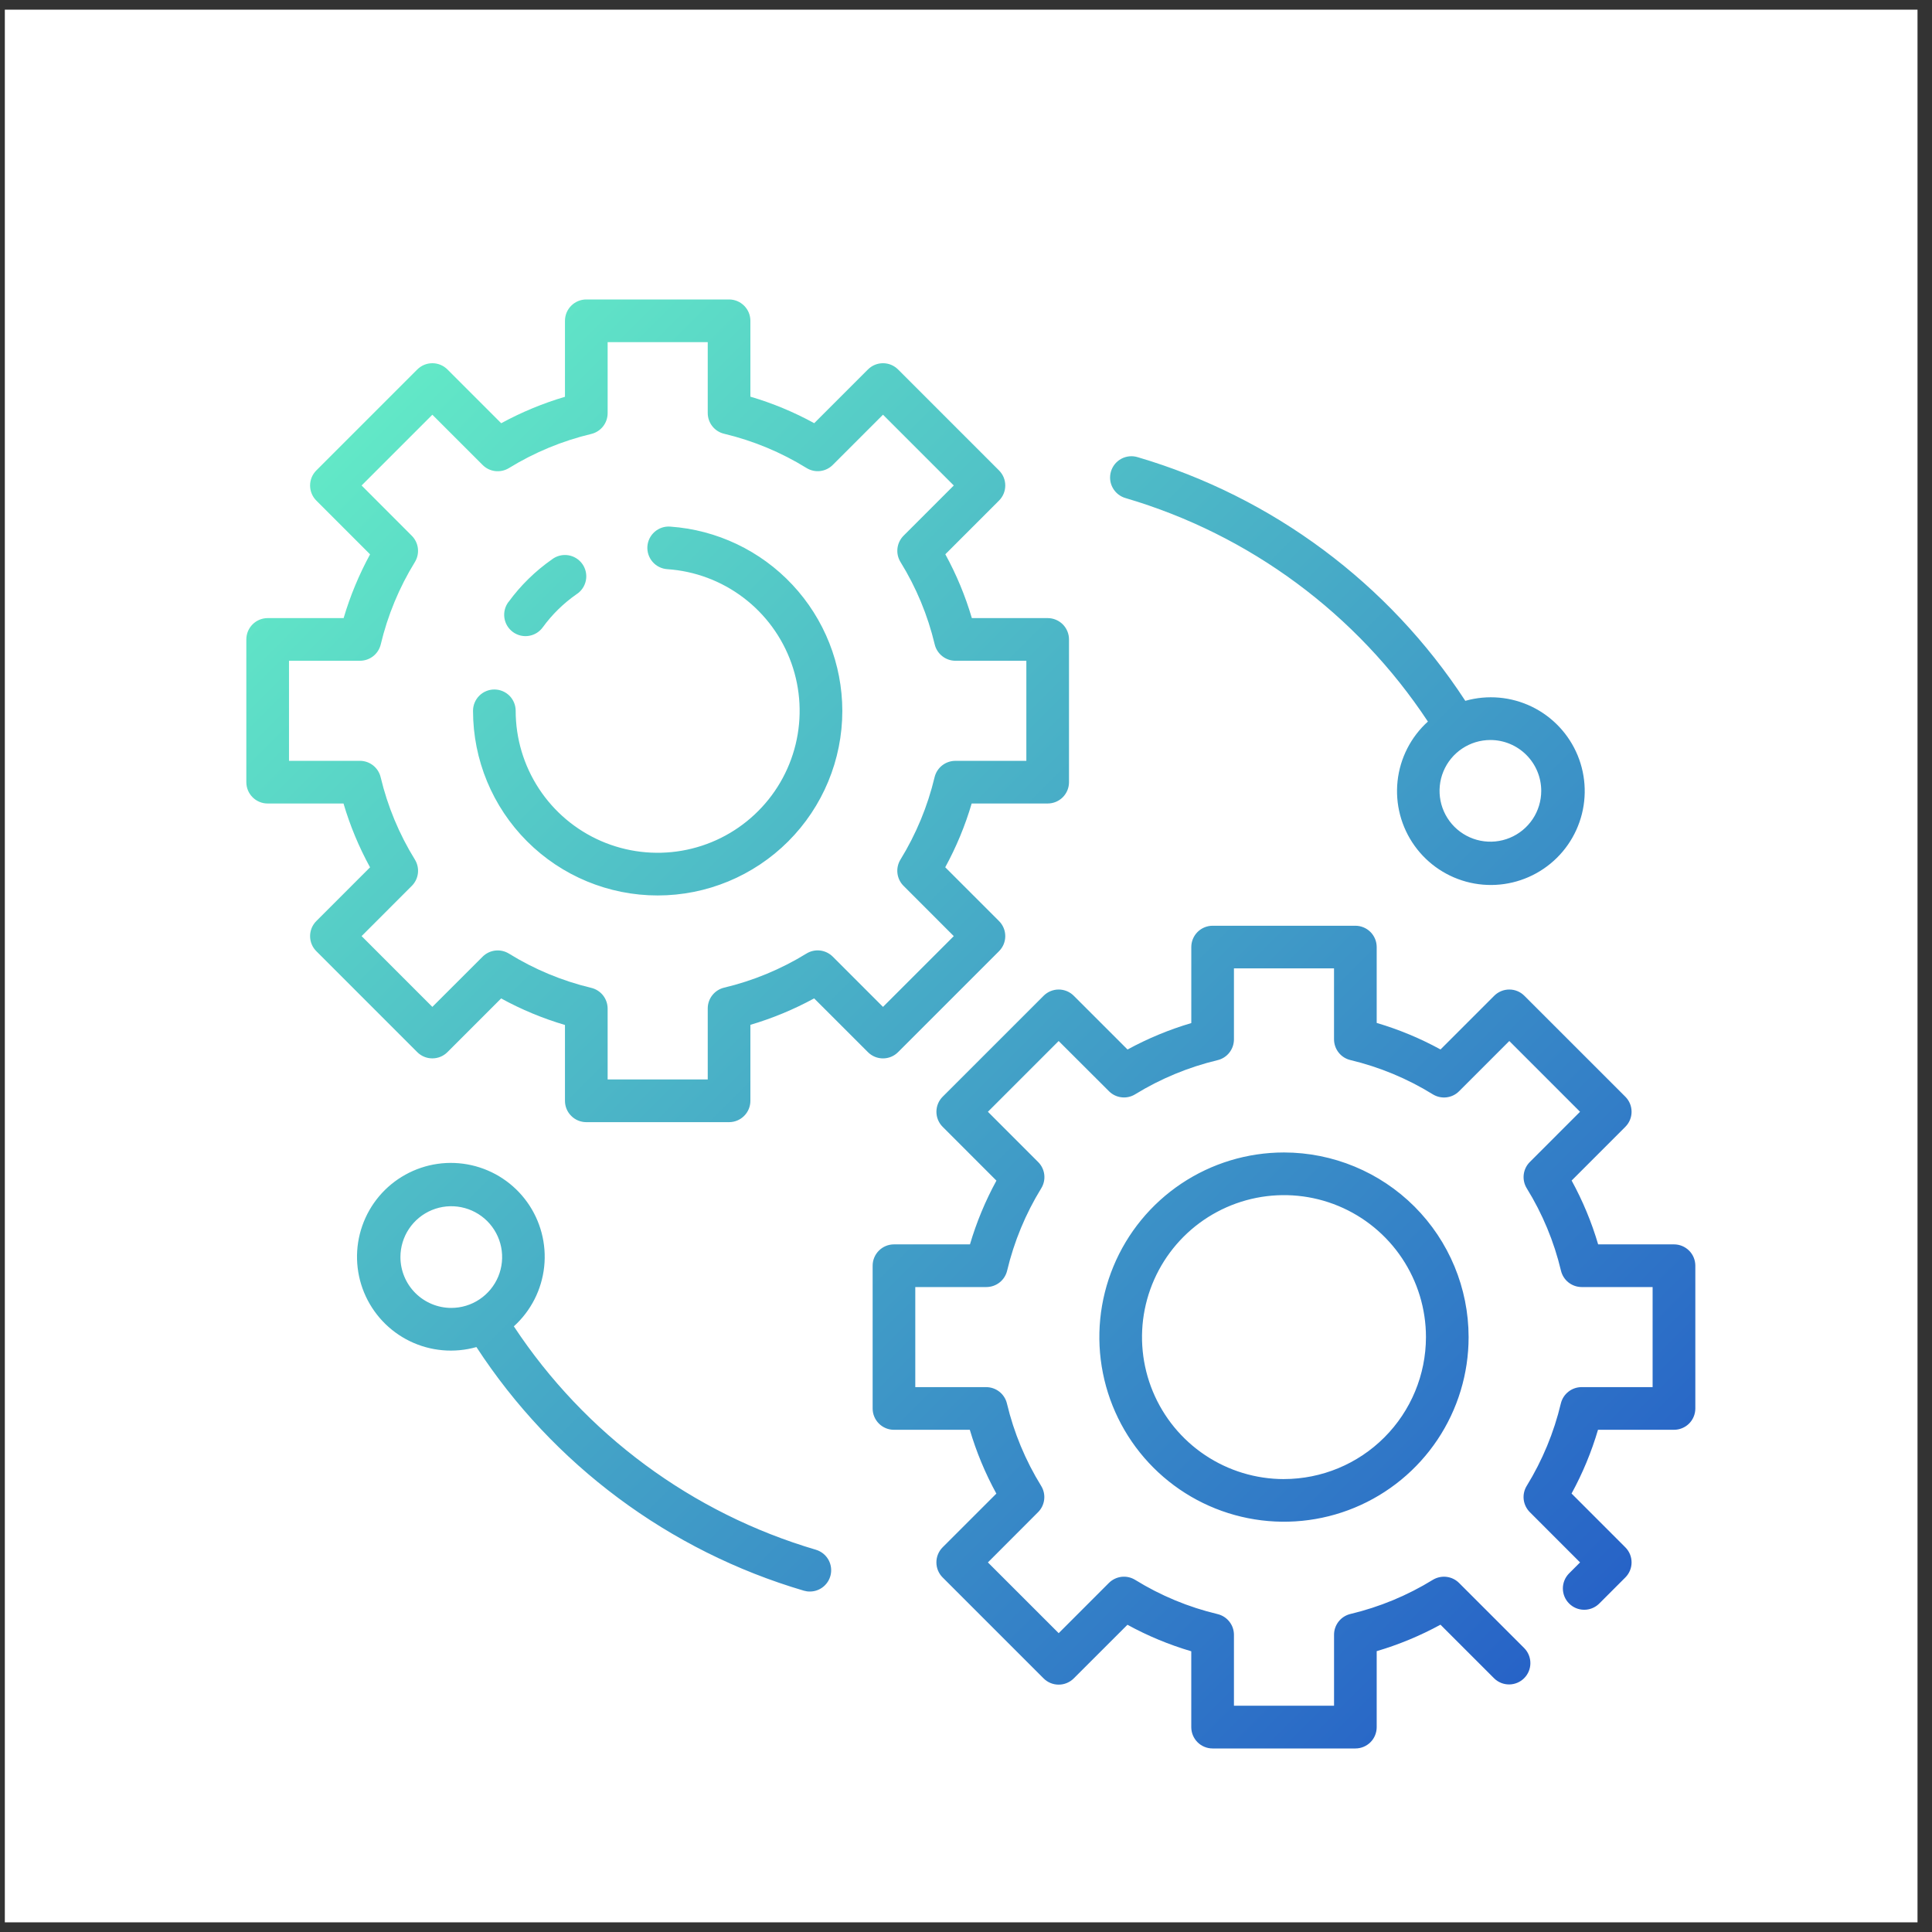
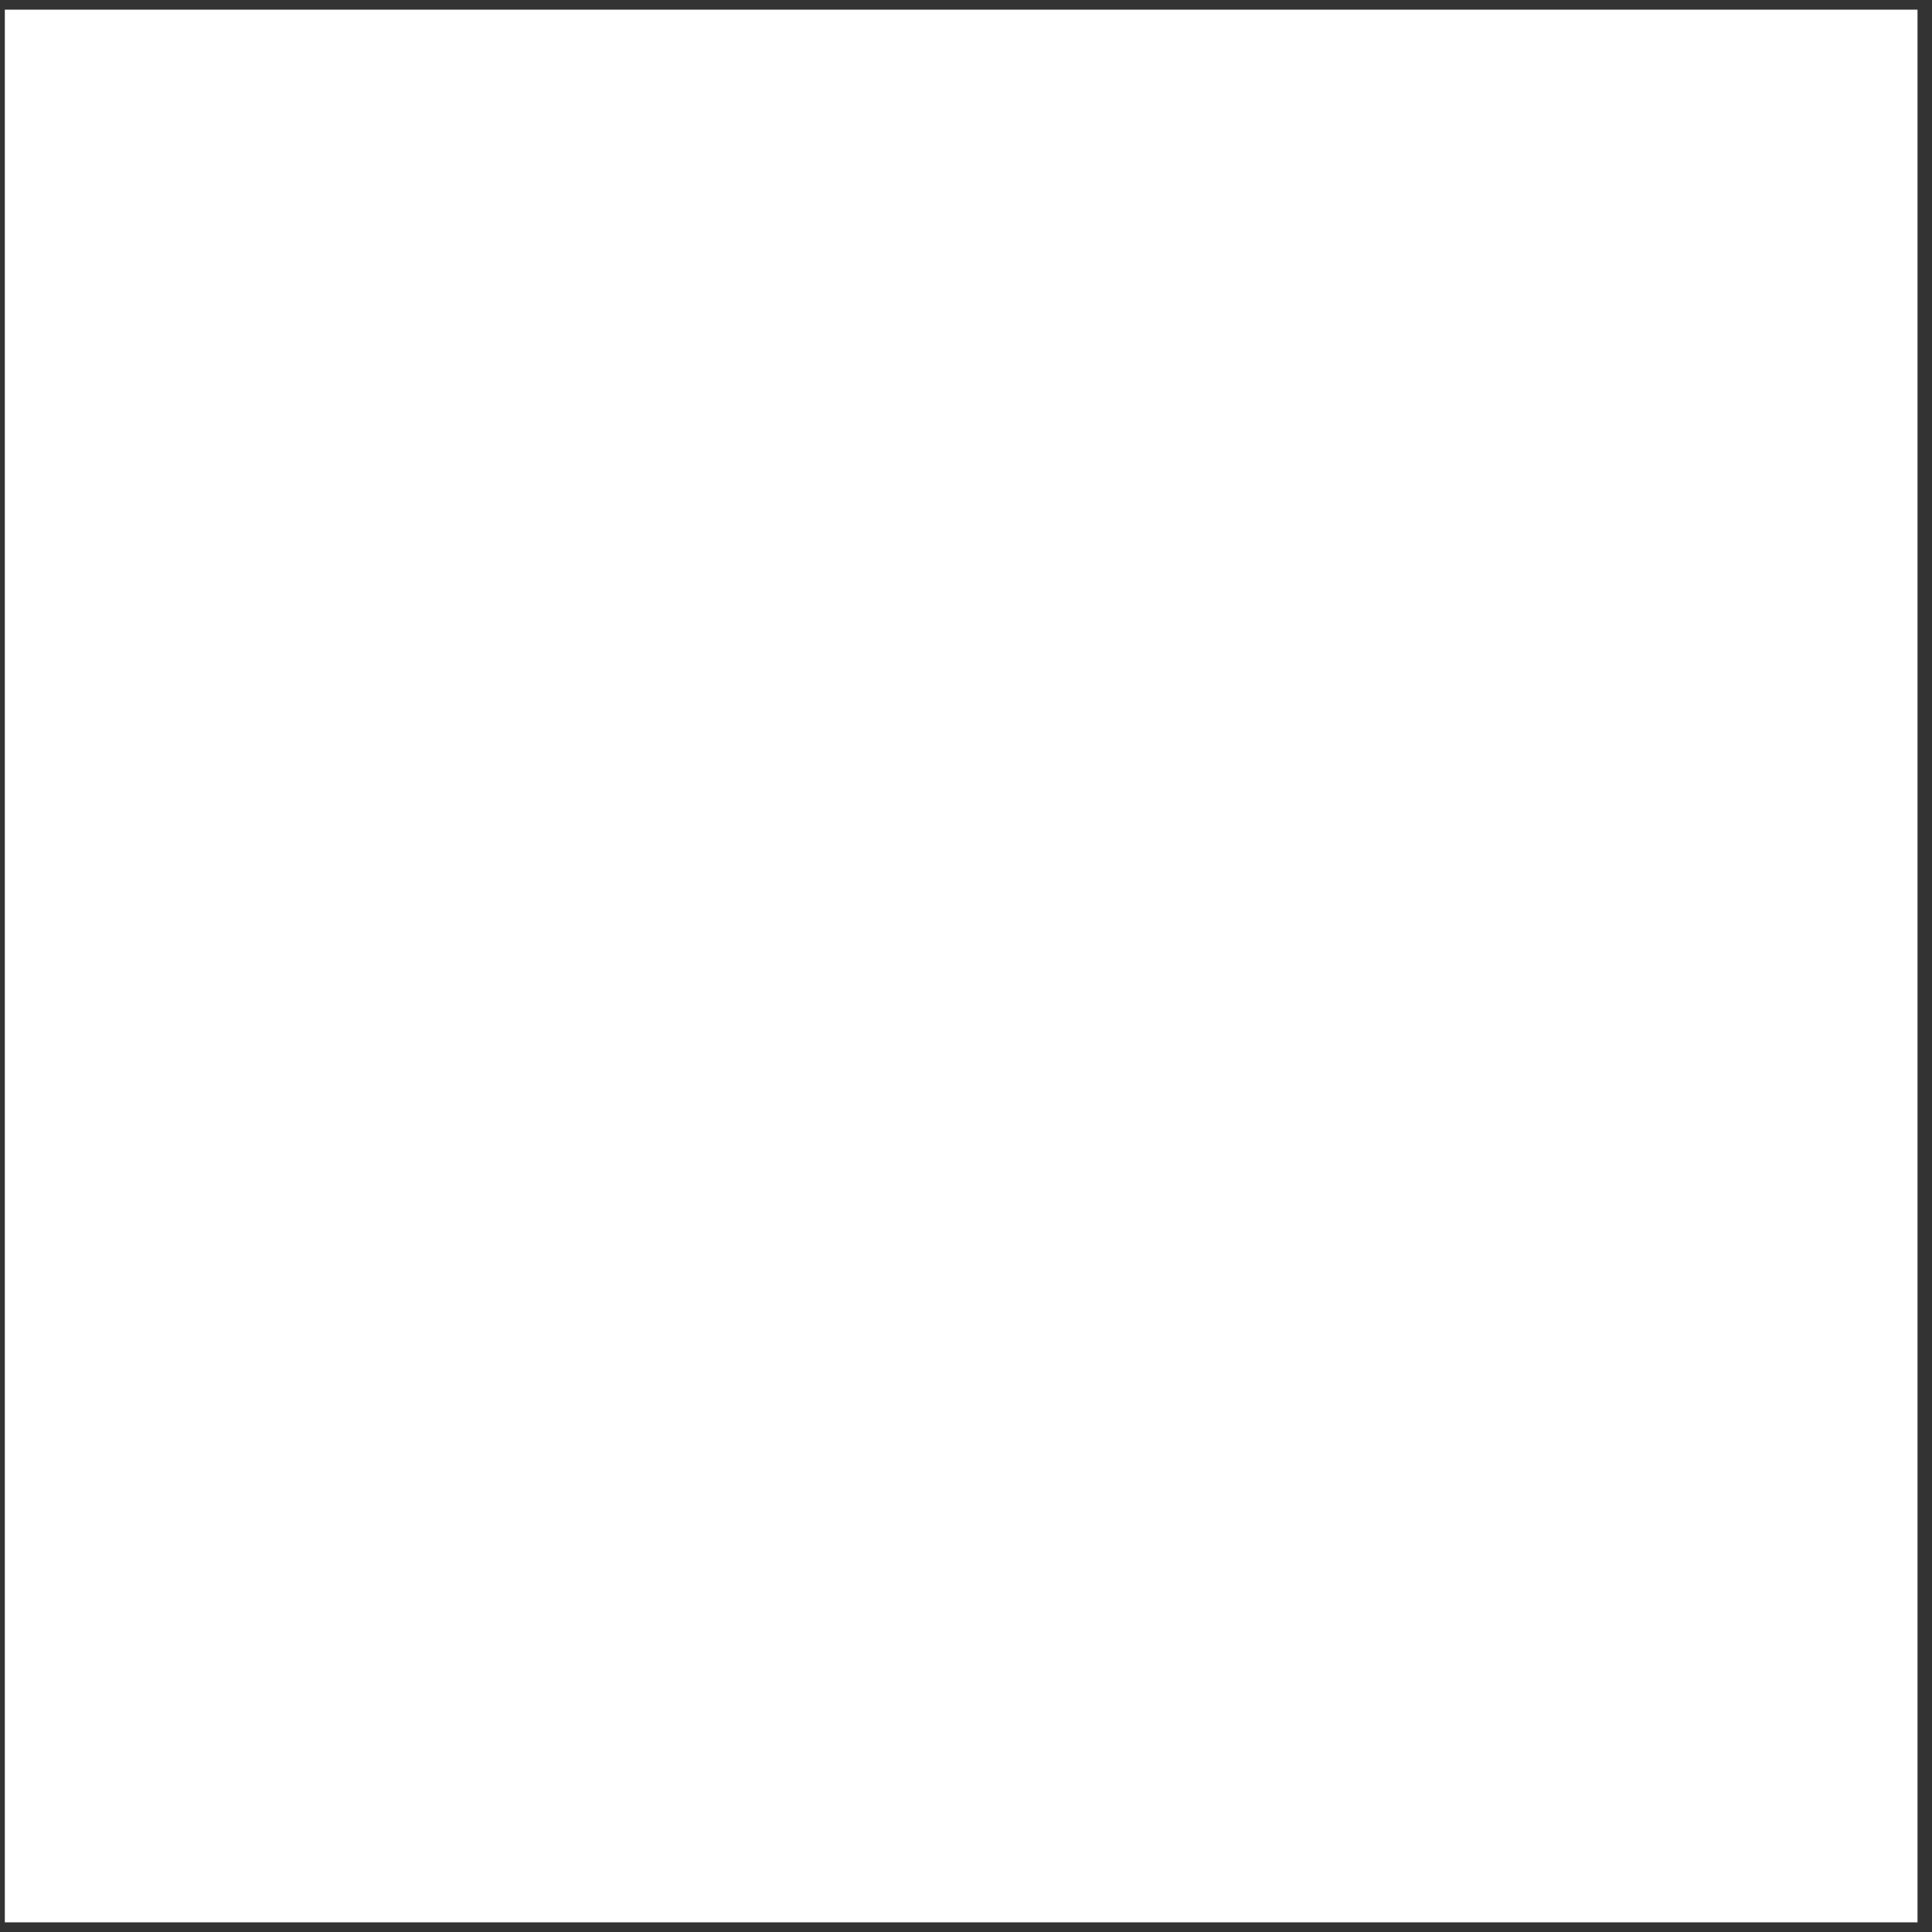
<svg xmlns="http://www.w3.org/2000/svg" width="80" height="80" viewBox="0 0 80 80" fill="none">
  <rect x="0" y="0" width="80" height="80" fill="#333333" stroke="none" />
  <rect width="79.2" height="79.2" transform="translate(0.2 0.4)" fill="white" />
-   <path d="M37.187 43.567L41.367 39.387C41.449 39.305 41.514 39.208 41.559 39.101C41.603 38.993 41.626 38.879 41.626 38.763C41.626 38.647 41.603 38.532 41.559 38.425C41.514 38.318 41.449 38.22 41.367 38.139L39.14 35.912C39.598 35.073 39.965 34.188 40.235 33.271H43.382C43.617 33.271 43.841 33.178 44.007 33.013C44.172 32.847 44.265 32.623 44.265 32.388V26.478C44.265 26.243 44.172 26.019 44.007 25.853C43.841 25.688 43.617 25.594 43.382 25.594H40.242C39.972 24.677 39.604 23.791 39.144 22.951L41.367 20.728C41.449 20.646 41.514 20.549 41.559 20.441C41.603 20.334 41.626 20.219 41.626 20.103C41.626 19.987 41.603 19.872 41.559 19.765C41.514 19.658 41.449 19.561 41.367 19.479L37.187 15.299C37.105 15.217 37.008 15.152 36.901 15.107C36.794 15.063 36.679 15.04 36.563 15.04C36.447 15.04 36.332 15.063 36.225 15.107C36.118 15.152 36.021 15.217 35.939 15.299L33.715 17.523C32.876 17.063 31.99 16.695 31.072 16.425V13.284C31.072 13.168 31.049 13.053 31.005 12.945C30.96 12.838 30.895 12.741 30.813 12.659C30.731 12.577 30.634 12.512 30.527 12.467C30.42 12.423 30.305 12.4 30.189 12.4H24.277C24.161 12.4 24.047 12.423 23.939 12.467C23.832 12.512 23.735 12.577 23.653 12.659C23.571 12.741 23.506 12.838 23.461 12.945C23.417 13.053 23.394 13.168 23.394 13.284V16.43C22.478 16.701 21.593 17.068 20.754 17.525L18.528 15.299C18.446 15.217 18.349 15.152 18.241 15.107C18.134 15.063 18.02 15.04 17.904 15.04C17.787 15.04 17.673 15.063 17.565 15.107C17.458 15.152 17.361 15.217 17.279 15.299L13.099 19.479C13.017 19.561 12.951 19.658 12.907 19.765C12.863 19.872 12.84 19.987 12.84 20.103C12.84 20.219 12.863 20.334 12.907 20.441C12.951 20.549 13.017 20.646 13.099 20.728L15.324 22.954C14.867 23.793 14.499 24.678 14.229 25.594H11.083C10.967 25.594 10.852 25.617 10.745 25.662C10.638 25.706 10.541 25.771 10.459 25.853C10.377 25.935 10.312 26.032 10.267 26.14C10.223 26.247 10.2 26.362 10.2 26.478V32.388C10.2 32.504 10.223 32.619 10.267 32.726C10.312 32.834 10.377 32.931 10.459 33.013C10.541 33.095 10.638 33.16 10.745 33.204C10.852 33.249 10.967 33.272 11.083 33.271H14.224C14.494 34.189 14.863 35.075 15.323 35.914L13.099 38.139C13.017 38.22 12.951 38.318 12.907 38.425C12.863 38.532 12.84 38.647 12.84 38.763C12.84 38.879 12.863 38.993 12.907 39.101C12.951 39.208 13.017 39.305 13.099 39.387L17.278 43.567C17.444 43.733 17.668 43.825 17.902 43.825C18.137 43.825 18.361 43.733 18.527 43.567L20.751 41.343C21.59 41.803 22.476 42.171 23.394 42.442V45.583C23.394 45.817 23.487 46.042 23.653 46.207C23.819 46.373 24.043 46.466 24.277 46.466H30.189C30.423 46.466 30.648 46.373 30.813 46.207C30.979 46.042 31.072 45.817 31.072 45.583V42.436C31.988 42.165 32.873 41.798 33.712 41.341L35.939 43.567C36.104 43.733 36.329 43.826 36.563 43.826C36.797 43.826 37.022 43.733 37.187 43.567ZM34.482 39.612C34.341 39.472 34.158 39.383 33.961 39.359C33.763 39.336 33.564 39.38 33.395 39.484C32.34 40.133 31.188 40.61 29.983 40.897C29.791 40.943 29.619 41.053 29.496 41.209C29.373 41.364 29.306 41.557 29.306 41.755V44.697H25.161V41.763C25.16 41.565 25.093 41.372 24.97 41.216C24.847 41.061 24.675 40.951 24.482 40.905C23.277 40.617 22.126 40.138 21.073 39.486C20.903 39.382 20.704 39.338 20.506 39.361C20.309 39.384 20.125 39.473 19.984 39.614L17.903 41.693L14.973 38.762L17.052 36.682C17.193 36.541 17.282 36.358 17.305 36.16C17.328 35.963 17.284 35.763 17.18 35.594C16.528 34.54 16.049 33.388 15.762 32.183C15.716 31.99 15.606 31.818 15.451 31.695C15.295 31.572 15.102 31.504 14.904 31.504H11.967V27.36H14.908C15.107 27.36 15.299 27.293 15.455 27.17C15.61 27.047 15.72 26.875 15.766 26.683C16.053 25.478 16.53 24.327 17.18 23.272C17.283 23.103 17.327 22.903 17.304 22.706C17.281 22.509 17.192 22.325 17.051 22.184L14.973 20.103L17.903 17.173L19.985 19.254C20.125 19.395 20.309 19.484 20.506 19.507C20.703 19.53 20.902 19.486 21.072 19.383C22.127 18.734 23.278 18.257 24.483 17.969C24.676 17.923 24.847 17.813 24.97 17.658C25.093 17.502 25.16 17.31 25.161 17.111V14.167H29.306V17.103C29.306 17.302 29.373 17.494 29.496 17.65C29.619 17.806 29.791 17.915 29.984 17.961C31.19 18.249 32.341 18.727 33.395 19.378C33.565 19.483 33.764 19.528 33.962 19.505C34.159 19.481 34.343 19.392 34.484 19.251L36.563 17.172L39.494 20.103L37.414 22.183C37.274 22.324 37.185 22.508 37.162 22.705C37.139 22.903 37.183 23.102 37.287 23.271C37.939 24.325 38.417 25.477 38.704 26.682C38.75 26.875 38.86 27.047 39.016 27.17C39.171 27.293 39.364 27.36 39.562 27.361H42.499V31.505H39.557C39.358 31.506 39.166 31.573 39.01 31.696C38.855 31.819 38.745 31.991 38.699 32.183C38.411 33.388 37.934 34.539 37.286 35.594C37.182 35.764 37.138 35.963 37.161 36.16C37.184 36.357 37.273 36.541 37.414 36.681L39.494 38.763L36.563 41.693L34.482 39.612ZM21.057 24.926C21.556 24.242 22.166 23.645 22.86 23.16C22.955 23.088 23.063 23.036 23.179 23.007C23.294 22.979 23.414 22.973 23.531 22.992C23.649 23.01 23.761 23.052 23.862 23.116C23.963 23.179 24.05 23.262 24.118 23.359C24.186 23.456 24.233 23.567 24.258 23.683C24.282 23.799 24.283 23.92 24.26 24.036C24.236 24.153 24.19 24.264 24.123 24.362C24.056 24.46 23.97 24.544 23.87 24.608C23.335 24.981 22.866 25.44 22.482 25.966C22.414 26.062 22.328 26.143 22.229 26.206C22.13 26.268 22.019 26.31 21.903 26.329C21.787 26.348 21.669 26.344 21.555 26.317C21.441 26.289 21.333 26.24 21.239 26.171C21.144 26.101 21.064 26.014 21.003 25.914C20.943 25.813 20.903 25.702 20.886 25.586C20.869 25.47 20.875 25.352 20.904 25.238C20.933 25.124 20.985 25.018 21.055 24.924L21.057 24.926ZM34.879 29.433C34.879 31.461 34.073 33.405 32.639 34.839C31.205 36.273 29.261 37.079 27.233 37.079C25.205 37.079 23.26 36.273 21.826 34.839C20.392 33.405 19.587 31.461 19.587 29.433C19.587 29.199 19.68 28.974 19.846 28.808C20.011 28.643 20.236 28.55 20.47 28.55C20.704 28.55 20.929 28.643 21.095 28.808C21.26 28.974 21.353 29.199 21.353 29.433C21.353 30.579 21.688 31.7 22.317 32.658C22.945 33.616 23.84 34.369 24.891 34.826C25.942 35.282 27.103 35.421 28.232 35.226C29.362 35.031 30.409 34.511 31.246 33.728C32.084 32.946 32.674 31.936 32.945 30.823C33.216 29.71 33.155 28.541 32.771 27.462C32.387 26.383 31.696 25.439 30.782 24.747C29.869 24.055 28.773 23.645 27.63 23.568C27.396 23.552 27.178 23.444 27.024 23.268C26.87 23.092 26.792 22.861 26.807 22.628C26.823 22.394 26.93 22.176 27.107 22.022C27.283 21.867 27.513 21.789 27.747 21.805C29.68 21.939 31.491 22.8 32.814 24.216C34.137 25.631 34.875 27.495 34.879 29.433ZM70.2 52.41V58.321C70.2 58.437 70.177 58.552 70.133 58.659C70.089 58.766 70.024 58.864 69.942 58.946C69.86 59.028 69.762 59.093 69.655 59.137C69.548 59.182 69.433 59.204 69.317 59.204H66.17C65.9 60.121 65.533 61.006 65.075 61.844L67.301 64.071C67.383 64.153 67.448 64.25 67.493 64.357C67.537 64.465 67.56 64.579 67.56 64.695C67.56 64.811 67.537 64.926 67.493 65.033C67.448 65.141 67.383 65.238 67.301 65.32L66.212 66.409C66.045 66.57 65.822 66.659 65.591 66.657C65.359 66.655 65.137 66.562 64.974 66.398C64.81 66.235 64.717 66.013 64.715 65.782C64.713 65.55 64.802 65.327 64.963 65.16L65.427 64.696L63.346 62.614C63.206 62.473 63.117 62.29 63.093 62.093C63.07 61.895 63.114 61.696 63.218 61.527C63.867 60.472 64.344 59.32 64.631 58.116C64.677 57.923 64.787 57.751 64.943 57.628C65.098 57.505 65.291 57.438 65.489 57.438H68.431V53.294H65.494C65.296 53.293 65.103 53.226 64.947 53.103C64.791 52.98 64.682 52.807 64.636 52.614C64.349 51.409 63.871 50.258 63.219 49.204C63.115 49.035 63.071 48.835 63.094 48.638C63.117 48.44 63.206 48.256 63.347 48.116L65.426 46.036L62.497 43.106L60.417 45.186C60.277 45.327 60.093 45.416 59.895 45.439C59.698 45.462 59.498 45.417 59.329 45.313C58.275 44.661 57.123 44.183 55.918 43.895C55.725 43.849 55.553 43.74 55.43 43.584C55.307 43.428 55.24 43.236 55.239 43.037V40.099H51.095V43.041C51.094 43.24 51.027 43.432 50.904 43.588C50.782 43.743 50.61 43.853 50.417 43.899C49.212 44.187 48.061 44.664 47.005 45.312C46.836 45.416 46.637 45.461 46.44 45.437C46.242 45.414 46.059 45.325 45.919 45.184L43.837 43.106L40.907 46.036L42.988 48.118C43.129 48.258 43.218 48.442 43.241 48.639C43.264 48.836 43.22 49.035 43.116 49.204C42.467 50.259 41.99 51.411 41.703 52.615C41.657 52.808 41.547 52.98 41.392 53.103C41.236 53.226 41.044 53.293 40.845 53.294H37.9V57.438H40.837C41.036 57.439 41.228 57.506 41.384 57.629C41.539 57.752 41.649 57.924 41.695 58.117C41.982 59.322 42.461 60.474 43.112 61.528C43.216 61.697 43.261 61.897 43.237 62.094C43.214 62.292 43.125 62.476 42.984 62.616L40.907 64.696L43.838 67.626L45.917 65.546C46.058 65.406 46.242 65.317 46.439 65.293C46.637 65.27 46.836 65.315 47.005 65.419C48.06 66.071 49.211 66.549 50.416 66.836C50.61 66.882 50.782 66.992 50.905 67.148C51.028 67.303 51.095 67.496 51.095 67.694V70.631H55.24V67.689C55.24 67.491 55.307 67.299 55.43 67.143C55.553 66.987 55.725 66.878 55.918 66.831C57.123 66.544 58.274 66.067 59.329 65.418C59.499 65.315 59.698 65.271 59.895 65.294C60.092 65.317 60.276 65.406 60.416 65.546L63.122 68.252C63.283 68.419 63.372 68.642 63.37 68.874C63.368 69.105 63.275 69.327 63.111 69.491C62.947 69.654 62.726 69.747 62.494 69.749C62.263 69.751 62.039 69.662 61.873 69.501L59.647 67.275C58.808 67.733 57.923 68.1 57.006 68.371V71.517C57.006 71.633 56.983 71.748 56.939 71.855C56.895 71.963 56.83 72.06 56.748 72.142C56.666 72.224 56.568 72.289 56.461 72.333C56.354 72.378 56.239 72.4 56.123 72.4H50.212C50.096 72.4 49.981 72.378 49.874 72.333C49.766 72.289 49.669 72.224 49.587 72.142C49.505 72.06 49.44 71.963 49.395 71.855C49.351 71.748 49.328 71.633 49.328 71.517V68.376C48.411 68.106 47.524 67.738 46.685 67.278L44.462 69.499C44.38 69.581 44.282 69.646 44.175 69.69C44.068 69.735 43.953 69.757 43.837 69.757C43.721 69.757 43.607 69.735 43.499 69.69C43.392 69.646 43.295 69.581 43.213 69.499L39.033 65.319C38.867 65.154 38.774 64.929 38.774 64.695C38.774 64.461 38.867 64.236 39.033 64.07L41.257 61.847C40.797 61.008 40.429 60.122 40.158 59.205H37.017C36.783 59.205 36.558 59.112 36.393 58.946C36.227 58.781 36.134 58.556 36.134 58.322V52.41C36.134 52.176 36.227 51.952 36.393 51.786C36.558 51.62 36.783 51.527 37.017 51.527H40.164C40.434 50.611 40.802 49.725 41.26 48.887L39.034 46.66C38.868 46.495 38.775 46.27 38.775 46.036C38.775 45.802 38.868 45.577 39.034 45.412L43.214 41.233C43.296 41.151 43.393 41.085 43.501 41.041C43.608 40.997 43.722 40.974 43.839 40.974C43.954 40.974 44.069 40.997 44.176 41.041C44.283 41.085 44.381 41.151 44.463 41.233L46.689 43.458C47.528 43 48.413 42.633 49.329 42.363V39.216C49.329 38.982 49.422 38.757 49.588 38.591C49.754 38.426 49.978 38.333 50.213 38.333H56.123C56.357 38.333 56.581 38.426 56.747 38.591C56.913 38.757 57.006 38.982 57.006 39.216V42.357C57.923 42.628 58.81 42.996 59.649 43.456L61.872 41.233C61.954 41.151 62.052 41.085 62.159 41.041C62.266 40.996 62.381 40.974 62.497 40.974C62.613 40.974 62.728 40.996 62.835 41.041C62.942 41.085 63.039 41.151 63.121 41.233L67.301 45.412C67.383 45.494 67.448 45.591 67.493 45.698C67.537 45.805 67.56 45.92 67.56 46.036C67.56 46.152 67.537 46.267 67.493 46.374C67.448 46.481 67.383 46.578 67.301 46.66L65.078 48.884C65.537 49.723 65.906 50.609 66.176 51.527H69.317C69.433 51.527 69.548 51.55 69.655 51.594C69.762 51.639 69.86 51.704 69.942 51.786C70.024 51.868 70.089 51.965 70.133 52.072C70.177 52.18 70.2 52.294 70.2 52.41ZM53.167 47.721C51.655 47.721 50.177 48.169 48.919 49.009C47.662 49.849 46.682 51.043 46.104 52.44C45.525 53.837 45.373 55.374 45.669 56.857C45.964 58.34 46.692 59.703 47.761 60.772C48.83 61.841 50.192 62.569 51.675 62.864C53.159 63.159 54.696 63.008 56.093 62.429C57.49 61.85 58.684 60.87 59.524 59.613C60.364 58.356 60.812 56.878 60.812 55.366C60.81 53.339 60.004 51.396 58.571 49.962C57.137 48.529 55.194 47.723 53.167 47.721ZM53.167 61.246C52.004 61.246 50.868 60.901 49.901 60.255C48.934 59.609 48.181 58.691 47.736 57.617C47.291 56.542 47.174 55.36 47.401 54.22C47.628 53.08 48.188 52.032 49.01 51.21C49.832 50.388 50.88 49.828 52.02 49.601C53.161 49.374 54.343 49.49 55.417 49.935C56.491 50.38 57.409 51.134 58.055 52.101C58.701 53.068 59.046 54.204 59.046 55.367C59.044 56.925 58.424 58.419 57.322 59.521C56.22 60.623 54.726 61.243 53.167 61.245V61.246ZM46.615 20.627C51.747 22.137 56.178 25.414 59.126 29.878C58.419 30.518 57.972 31.395 57.87 32.343C57.768 33.291 58.018 34.244 58.573 35.019C59.127 35.795 59.948 36.34 60.878 36.55C61.808 36.76 62.783 36.62 63.617 36.158C64.451 35.696 65.086 34.944 65.401 34.044C65.717 33.144 65.69 32.16 65.327 31.278C64.963 30.397 64.289 29.68 63.431 29.263C62.573 28.847 61.592 28.76 60.675 29.02C57.499 24.151 52.691 20.574 47.114 18.932C47.002 18.897 46.885 18.884 46.768 18.895C46.651 18.906 46.537 18.94 46.434 18.995C46.33 19.05 46.238 19.126 46.164 19.217C46.09 19.308 46.035 19.413 46.002 19.525C45.969 19.638 45.958 19.756 45.971 19.873C45.984 19.989 46.02 20.102 46.078 20.205C46.135 20.307 46.212 20.397 46.304 20.47C46.397 20.542 46.502 20.596 46.615 20.627ZM63.819 32.747C63.819 33.163 63.696 33.571 63.465 33.917C63.233 34.263 62.904 34.533 62.52 34.692C62.135 34.852 61.712 34.893 61.303 34.812C60.895 34.731 60.52 34.53 60.225 34.236C59.931 33.941 59.73 33.566 59.649 33.158C59.568 32.749 59.609 32.326 59.769 31.941C59.928 31.557 60.198 31.228 60.544 30.997C60.89 30.765 61.297 30.642 61.714 30.642C62.272 30.642 62.807 30.864 63.202 31.259C63.597 31.654 63.819 32.189 63.819 32.747ZM33.785 64.172C28.655 62.661 24.224 59.384 21.277 54.921C21.984 54.281 22.431 53.403 22.533 52.455C22.635 51.508 22.385 50.555 21.83 49.779C21.276 49.004 20.455 48.459 19.525 48.249C18.595 48.039 17.62 48.178 16.786 48.641C15.952 49.102 15.317 49.855 15.002 50.755C14.686 51.655 14.713 52.639 15.076 53.52C15.44 54.402 16.114 55.119 16.972 55.536C17.83 55.952 18.811 56.038 19.728 55.779C22.903 60.648 27.71 64.225 33.286 65.867C33.367 65.89 33.451 65.903 33.536 65.902C33.748 65.902 33.953 65.825 34.113 65.686C34.273 65.547 34.378 65.355 34.408 65.145C34.438 64.935 34.392 64.721 34.278 64.543C34.163 64.364 33.988 64.233 33.785 64.172H33.785ZM16.581 52.052C16.581 51.635 16.705 51.228 16.936 50.882C17.168 50.536 17.497 50.266 17.881 50.107C18.266 49.948 18.689 49.906 19.098 49.988C19.506 50.069 19.881 50.27 20.176 50.564C20.47 50.859 20.671 51.234 20.752 51.642C20.833 52.051 20.791 52.474 20.632 52.859C20.472 53.243 20.202 53.572 19.856 53.803C19.51 54.035 19.103 54.158 18.686 54.158C18.128 54.158 17.593 53.935 17.198 53.541C16.803 53.146 16.581 52.61 16.581 52.052Z" fill="url(#paint0_linear_1358_41600)" />
  <defs>
    <linearGradient id="paint0_linear_1358_41600" x1="65.211" y1="67.41" x2="15.191" y2="17.387" gradientUnits="userSpaceOnUse">
      <stop stop-color="#2763C7" />
      <stop offset="1" stop-color="#62E8C7" />
    </linearGradient>
  </defs>
</svg>